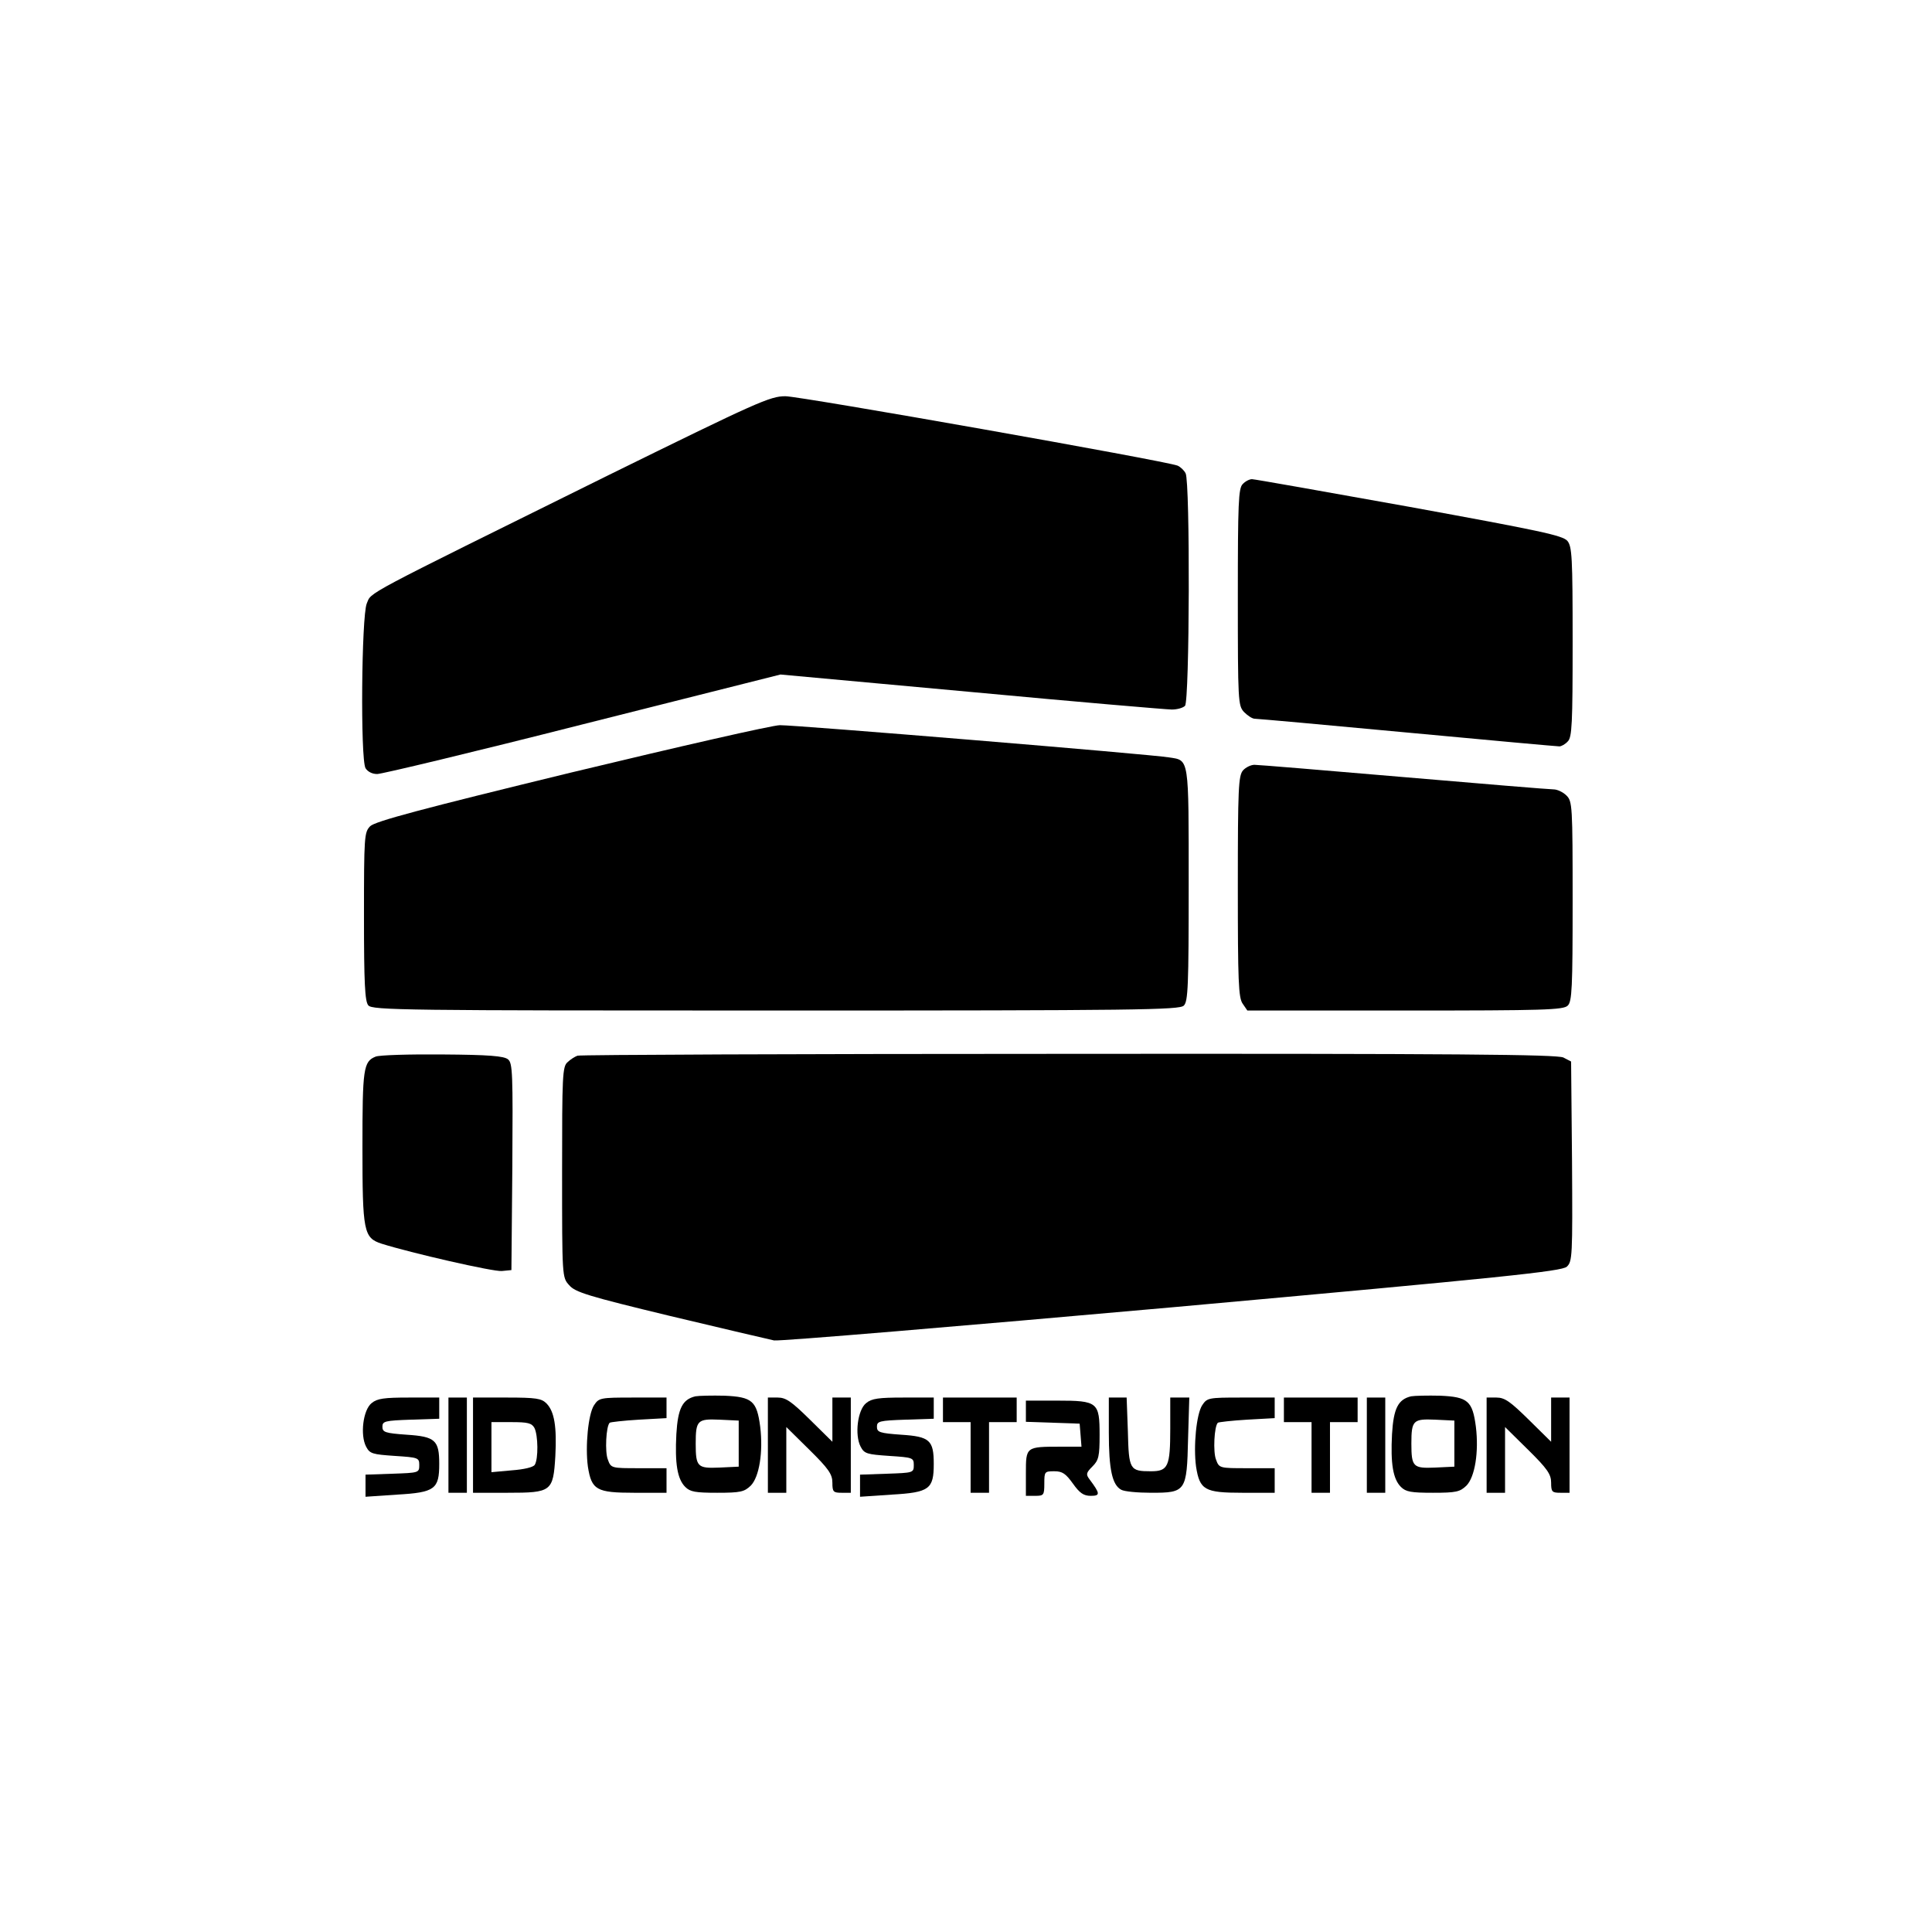
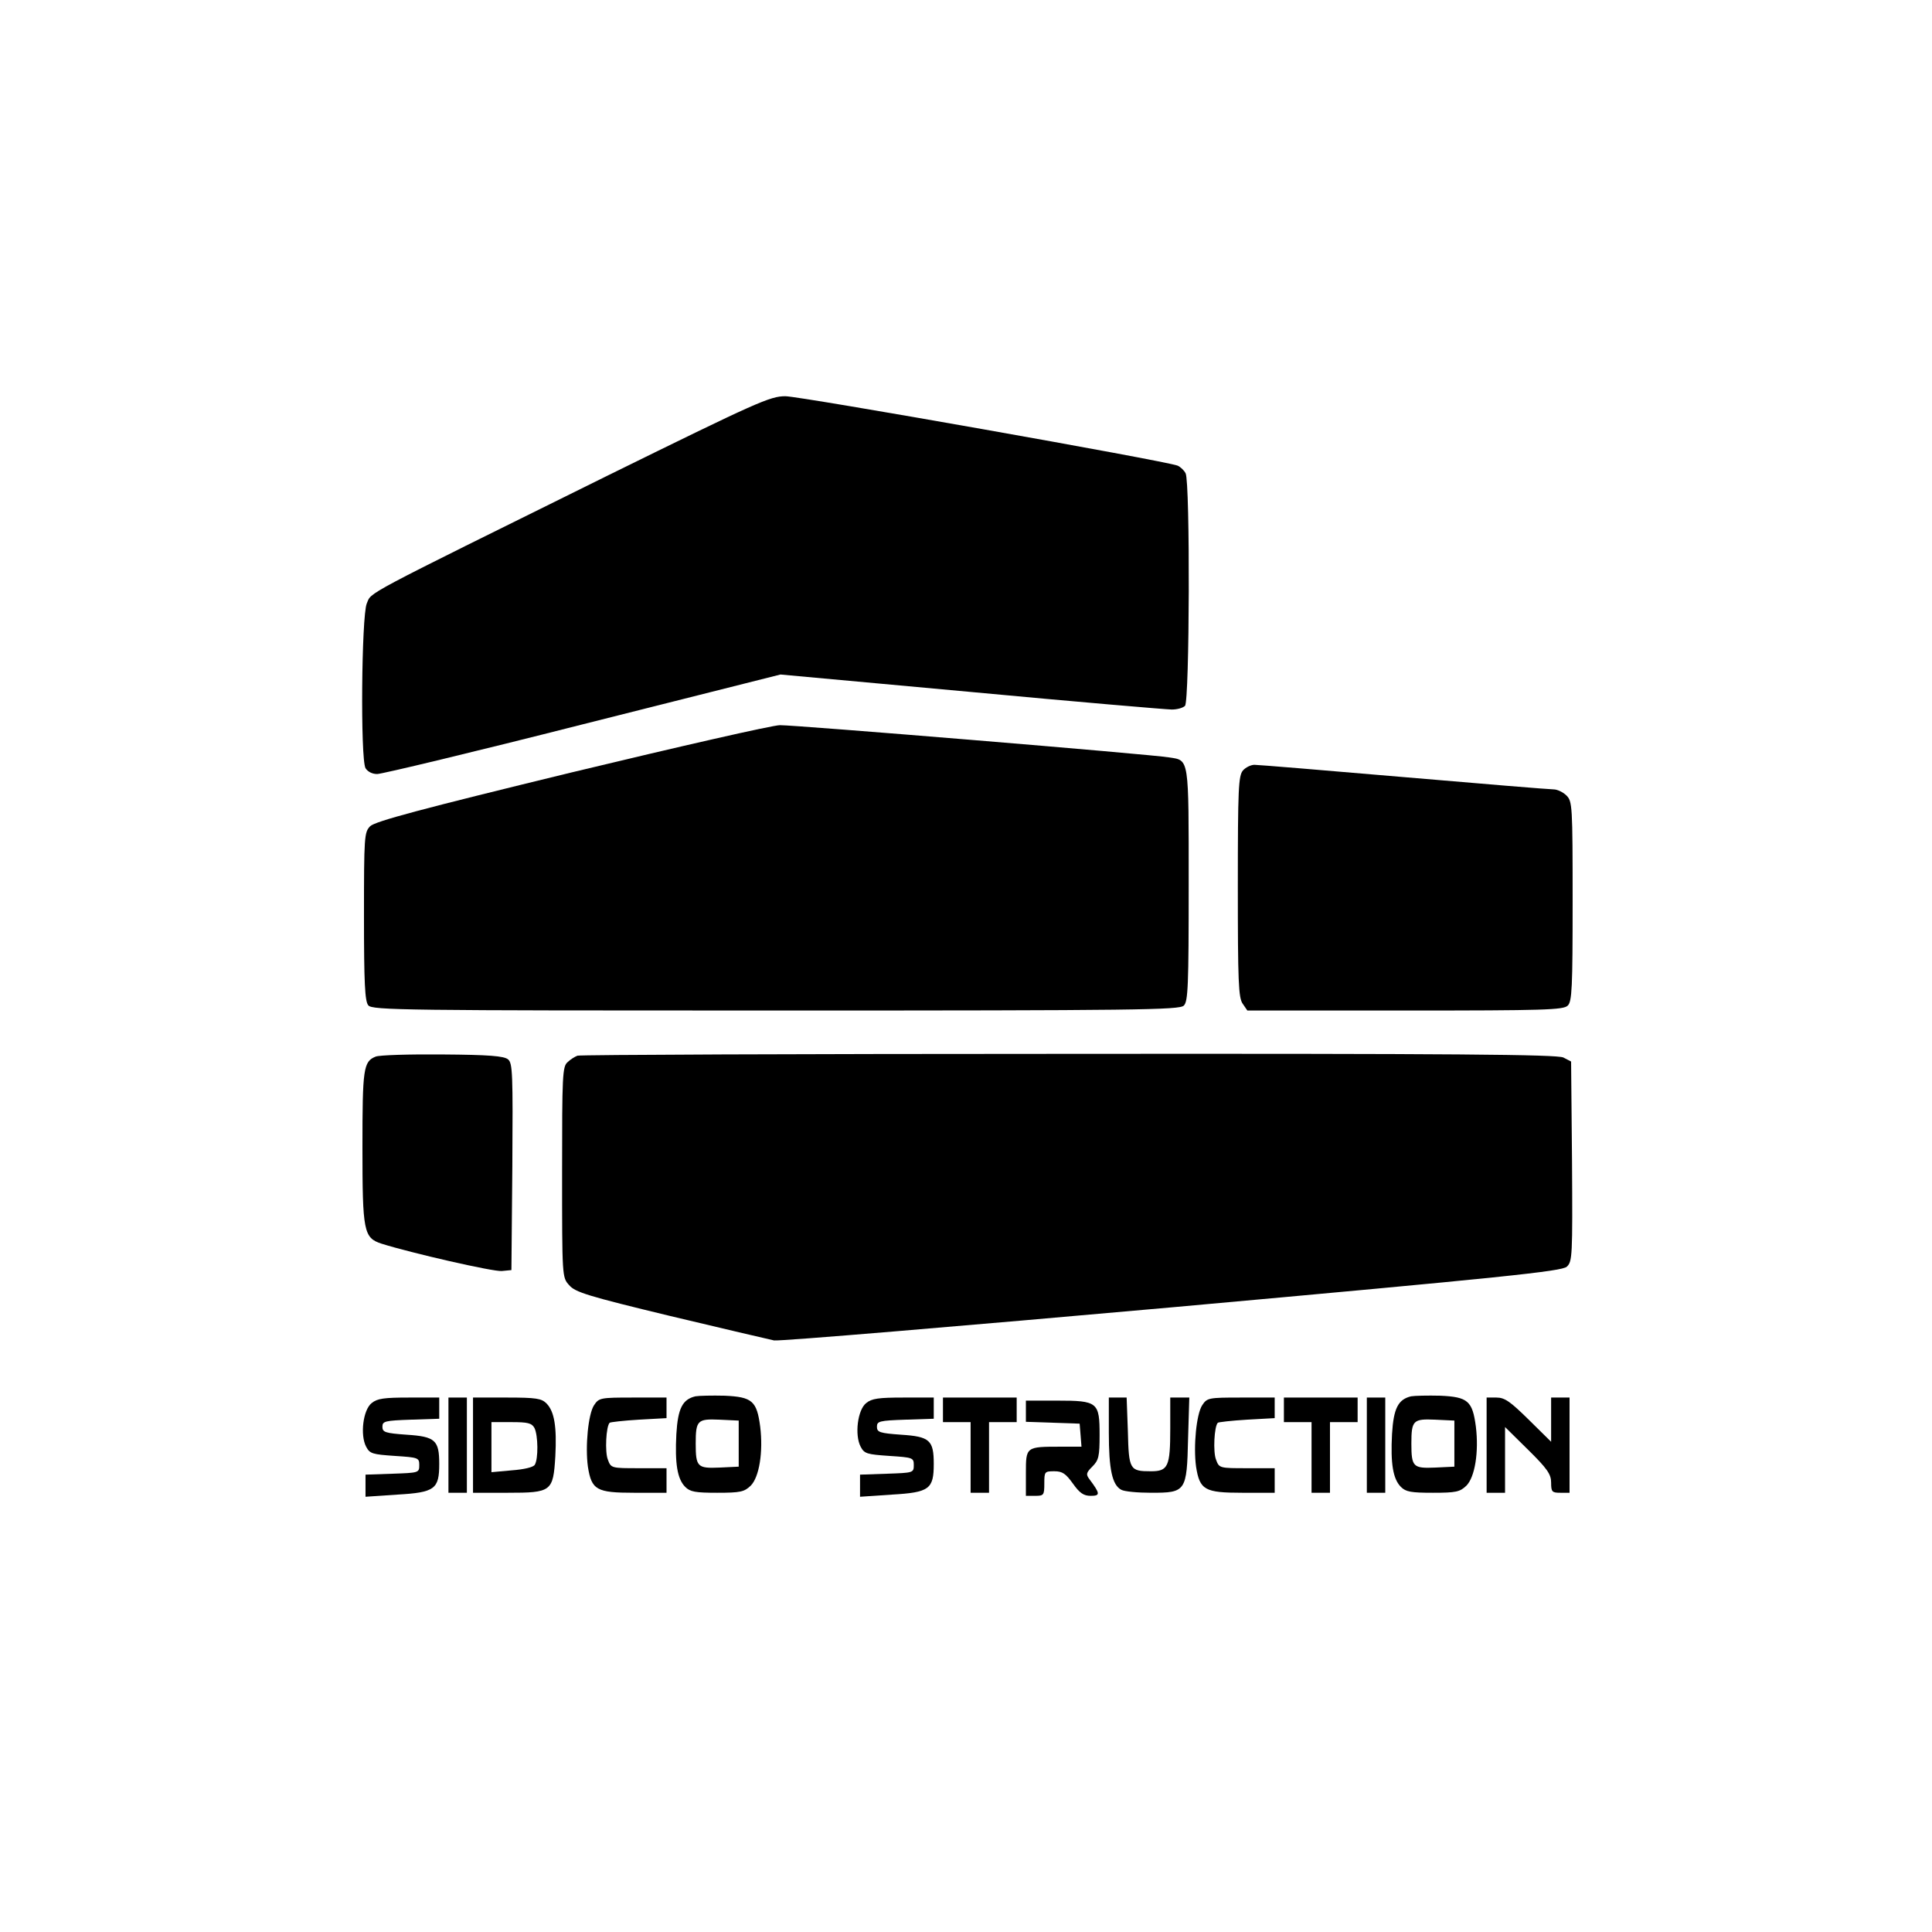
<svg xmlns="http://www.w3.org/2000/svg" version="1.0" width="629pt" height="629pt" viewBox="0 0 629 629" preserveAspectRatio="xMidYMid meet">
  <g transform="translate(0,629) scale(0.1,-0.1)" fill="#000000" stroke="none">
    <path d="M1979 4742 c-815 -403 -768 -378 -785 -417 -17 -42 -21 -504 -4 -536 7 -11 21 -19 38 -19 15 0 316 72 670 162 l643 162 622 -57 c342 -32 636 -57 652 -57 17 0 36 5 43 12 15 15 17 729 2 757 -5 10 -17 21 -26 25 -41 16 -1229 226 -1277 226 -50 0 -90 -18 -578 -258z" />
-     <path d="M4046 4714 c-14 -13 -16 -61 -16 -368 0 -341 1 -353 20 -374 12 -12 27 -22 35 -22 8 0 232 -20 497 -45 266 -25 488 -45 495 -45 6 0 19 7 27 16 14 13 16 57 16 324 0 278 -2 310 -17 329 -16 18 -88 33 -515 111 -273 49 -504 90 -512 90 -8 0 -22 -7 -30 -16z" />
    <path d="M1860 3775 c-489 -119 -639 -159 -655 -175 -19 -20 -20 -32 -20 -294 0 -217 3 -276 14 -289 12 -16 117 -17 1327 -17 1180 0 1314 2 1328 16 14 13 16 63 16 394 0 417 2 404 -63 414 -57 10 -1222 106 -1268 105 -24 0 -330 -70 -679 -154z" />
    <path d="M4047 3782 c-15 -17 -17 -58 -17 -378 0 -309 2 -363 16 -382 l15 -22 514 0 c454 0 515 2 529 16 14 13 16 58 16 340 0 311 -1 325 -20 344 -11 11 -30 20 -42 20 -13 0 -232 18 -488 40 -256 22 -474 40 -486 40 -11 0 -28 -8 -37 -18z" />
    <path d="M1223 2850 c-40 -16 -43 -39 -43 -295 0 -275 4 -295 62 -314 95 -30 365 -92 392 -89 l31 3 3 336 c2 303 1 338 -14 350 -13 11 -63 15 -213 16 -108 1 -206 -2 -218 -7z" />
    <path d="M1880 2853 c-8 -3 -23 -12 -32 -21 -17 -14 -18 -44 -18 -358 0 -341 0 -343 23 -368 19 -23 62 -36 327 -100 168 -40 321 -76 340 -80 19 -3 603 46 1298 108 1086 98 1266 117 1283 132 18 17 19 32 17 343 l-3 325 -25 13 c-20 10 -351 13 -1610 12 -872 0 -1592 -3 -1600 -6z" />
    <path d="M2264 1744 c-42 -10 -57 -39 -62 -123 -5 -96 3 -146 29 -172 16 -16 33 -19 104 -19 76 0 88 3 109 23 28 28 41 110 31 192 -11 84 -26 97 -116 101 -41 1 -84 0 -95 -2z m141 -154 l0 -75 -63 -3 c-71 -3 -77 2 -77 78 0 76 6 81 77 78 l63 -3 0 -75z" />
    <path d="M4594 1744 c-42 -10 -57 -39 -62 -123 -5 -96 3 -146 29 -172 16 -16 33 -19 104 -19 76 0 88 3 109 23 28 28 41 110 31 192 -11 84 -26 97 -116 101 -41 1 -84 0 -95 -2z m141 -154 l0 -75 -63 -3 c-71 -3 -77 2 -77 78 0 76 6 81 77 78 l63 -3 0 -75z" />
    <path d="M1210 1722 c-28 -22 -38 -104 -18 -142 12 -23 21 -25 93 -30 77 -5 80 -6 80 -30 0 -25 -2 -25 -87 -28 l-88 -3 0 -36 0 -36 103 7 c123 7 137 18 137 100 0 77 -13 89 -106 95 -70 5 -79 8 -79 26 0 18 8 20 93 23 l92 3 0 34 0 35 -99 0 c-80 0 -103 -3 -121 -18z" />
    <path d="M1460 1585 l0 -155 30 0 30 0 0 155 0 155 -30 0 -30 0 0 -155z" />
    <path d="M1540 1585 l0 -155 113 0 c143 0 148 4 155 119 5 96 -3 146 -29 172 -16 16 -33 19 -129 19 l-110 0 0 -155z m200 56 c12 -24 13 -101 1 -120 -5 -8 -35 -15 -75 -18 l-66 -6 0 82 0 81 65 0 c53 0 66 -3 75 -19z" />
    <path d="M1934 1715 c-19 -29 -29 -134 -20 -200 12 -76 28 -85 151 -85 l105 0 0 40 0 40 -90 0 c-89 0 -91 0 -101 28 -10 24 -6 109 6 120 2 2 45 7 95 10 l90 5 0 33 0 34 -110 0 c-106 0 -110 -1 -126 -25z" />
-     <path d="M2500 1585 l0 -155 30 0 30 0 0 107 0 107 75 -74 c63 -62 75 -80 75 -107 0 -30 3 -33 30 -33 l30 0 0 155 0 155 -30 0 -30 0 0 -72 0 -72 -73 72 c-60 59 -78 72 -105 72 l-32 0 0 -155z" />
    <path d="M2820 1722 c-28 -22 -38 -104 -18 -142 12 -23 21 -25 93 -30 77 -5 80 -6 80 -30 0 -25 -2 -25 -87 -28 l-88 -3 0 -36 0 -36 103 7 c123 7 137 18 137 100 0 77 -13 89 -106 95 -70 5 -79 8 -79 26 0 18 8 20 93 23 l92 3 0 34 0 35 -99 0 c-80 0 -103 -3 -121 -18z" />
    <path d="M3070 1700 l0 -40 45 0 45 0 0 -115 0 -115 30 0 30 0 0 115 0 115 45 0 45 0 0 40 0 40 -120 0 -120 0 0 -40z" />
    <path d="M3610 1626 c0 -120 11 -170 40 -186 10 -6 54 -10 98 -10 113 0 116 4 120 176 l4 134 -31 0 -31 0 0 -101 c0 -124 -7 -139 -63 -139 -69 0 -72 5 -75 130 l-4 110 -29 0 -29 0 0 -114z" />
    <path d="M3914 1715 c-19 -29 -29 -134 -20 -200 12 -76 28 -85 151 -85 l105 0 0 40 0 40 -90 0 c-89 0 -91 0 -101 28 -10 24 -6 109 6 120 2 2 45 7 95 10 l90 5 0 33 0 34 -110 0 c-106 0 -110 -1 -126 -25z" />
    <path d="M4180 1700 l0 -40 45 0 45 0 0 -115 0 -115 30 0 30 0 0 115 0 115 45 0 45 0 0 40 0 40 -120 0 -120 0 0 -40z" />
    <path d="M4450 1585 l0 -155 30 0 30 0 0 155 0 155 -30 0 -30 0 0 -155z" />
    <path d="M4840 1585 l0 -155 30 0 30 0 0 107 0 107 75 -74 c63 -62 75 -80 75 -107 0 -30 3 -33 30 -33 l30 0 0 155 0 155 -30 0 -30 0 0 -72 0 -72 -73 72 c-60 59 -78 72 -105 72 l-32 0 0 -155z" />
    <path d="M3340 1695 l0 -34 88 -3 87 -3 3 -37 3 -38 -68 0 c-113 0 -113 0 -113 -86 l0 -74 30 0 c28 0 30 2 30 40 0 39 1 40 33 40 26 0 37 -8 60 -40 22 -31 35 -40 58 -40 32 0 31 7 -4 54 -12 16 -11 21 10 42 20 20 23 33 23 102 0 107 -6 112 -138 112 l-102 0 0 -35z" />
  </g>
</svg>